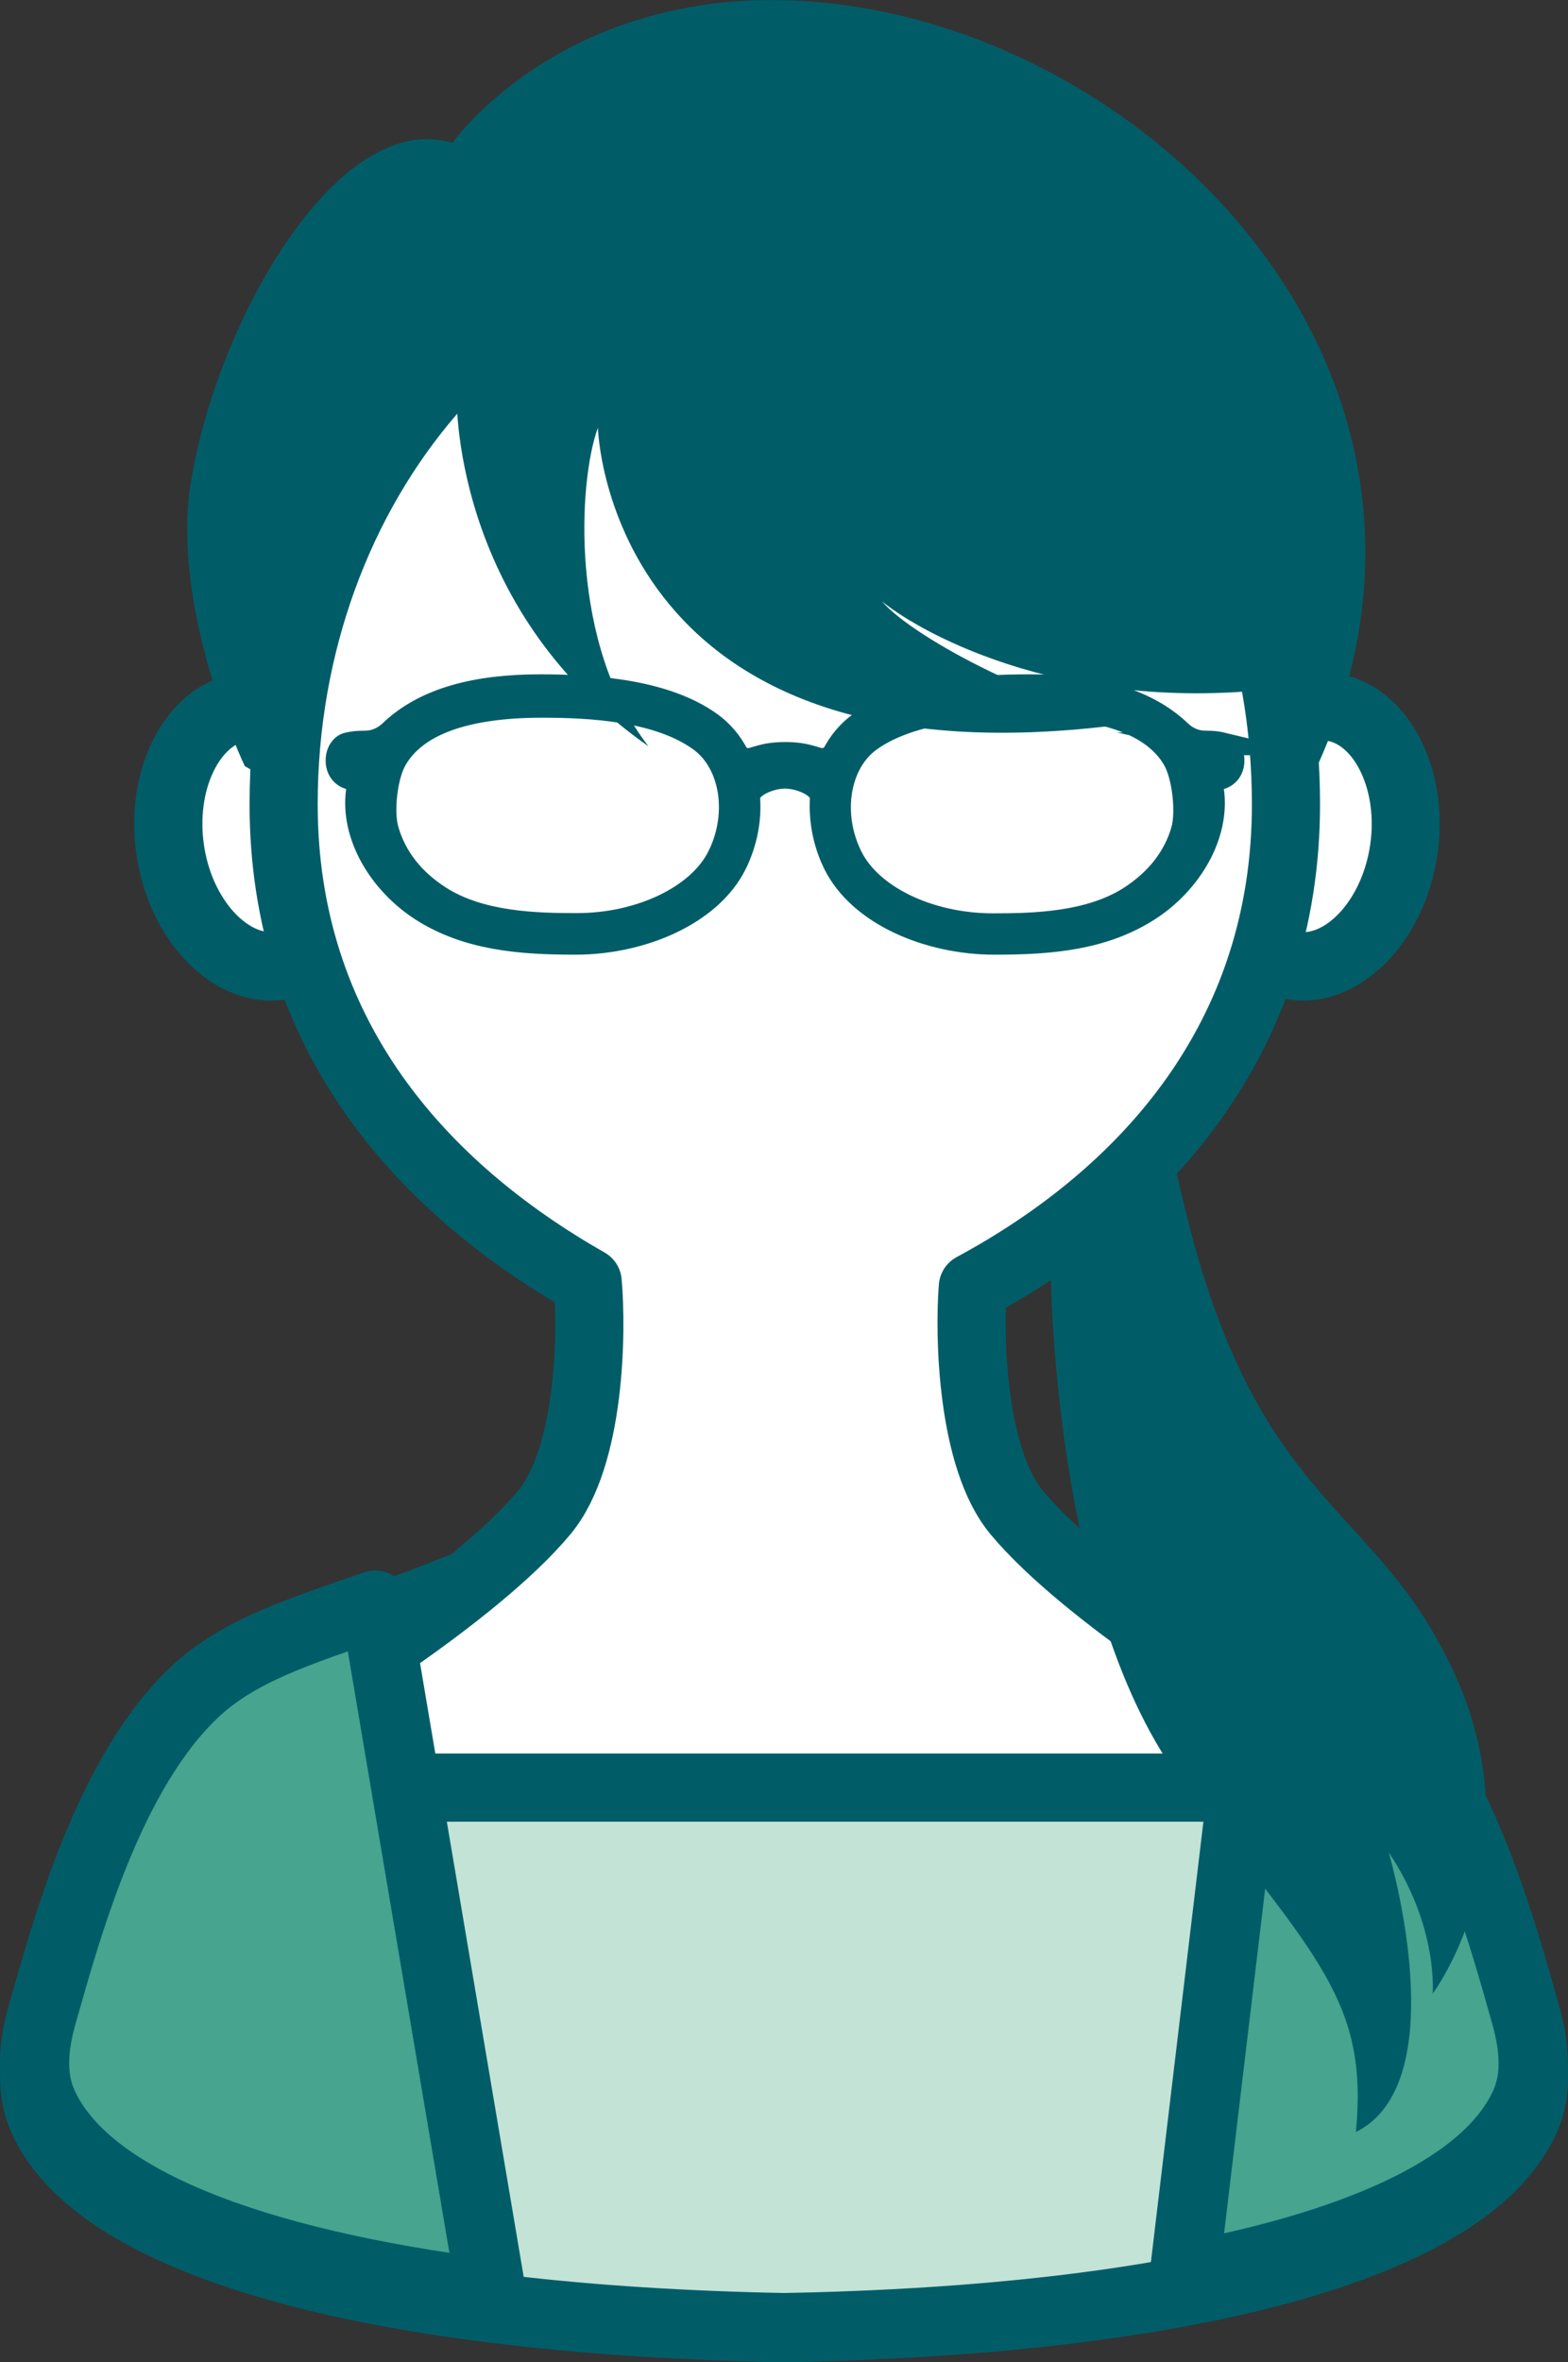
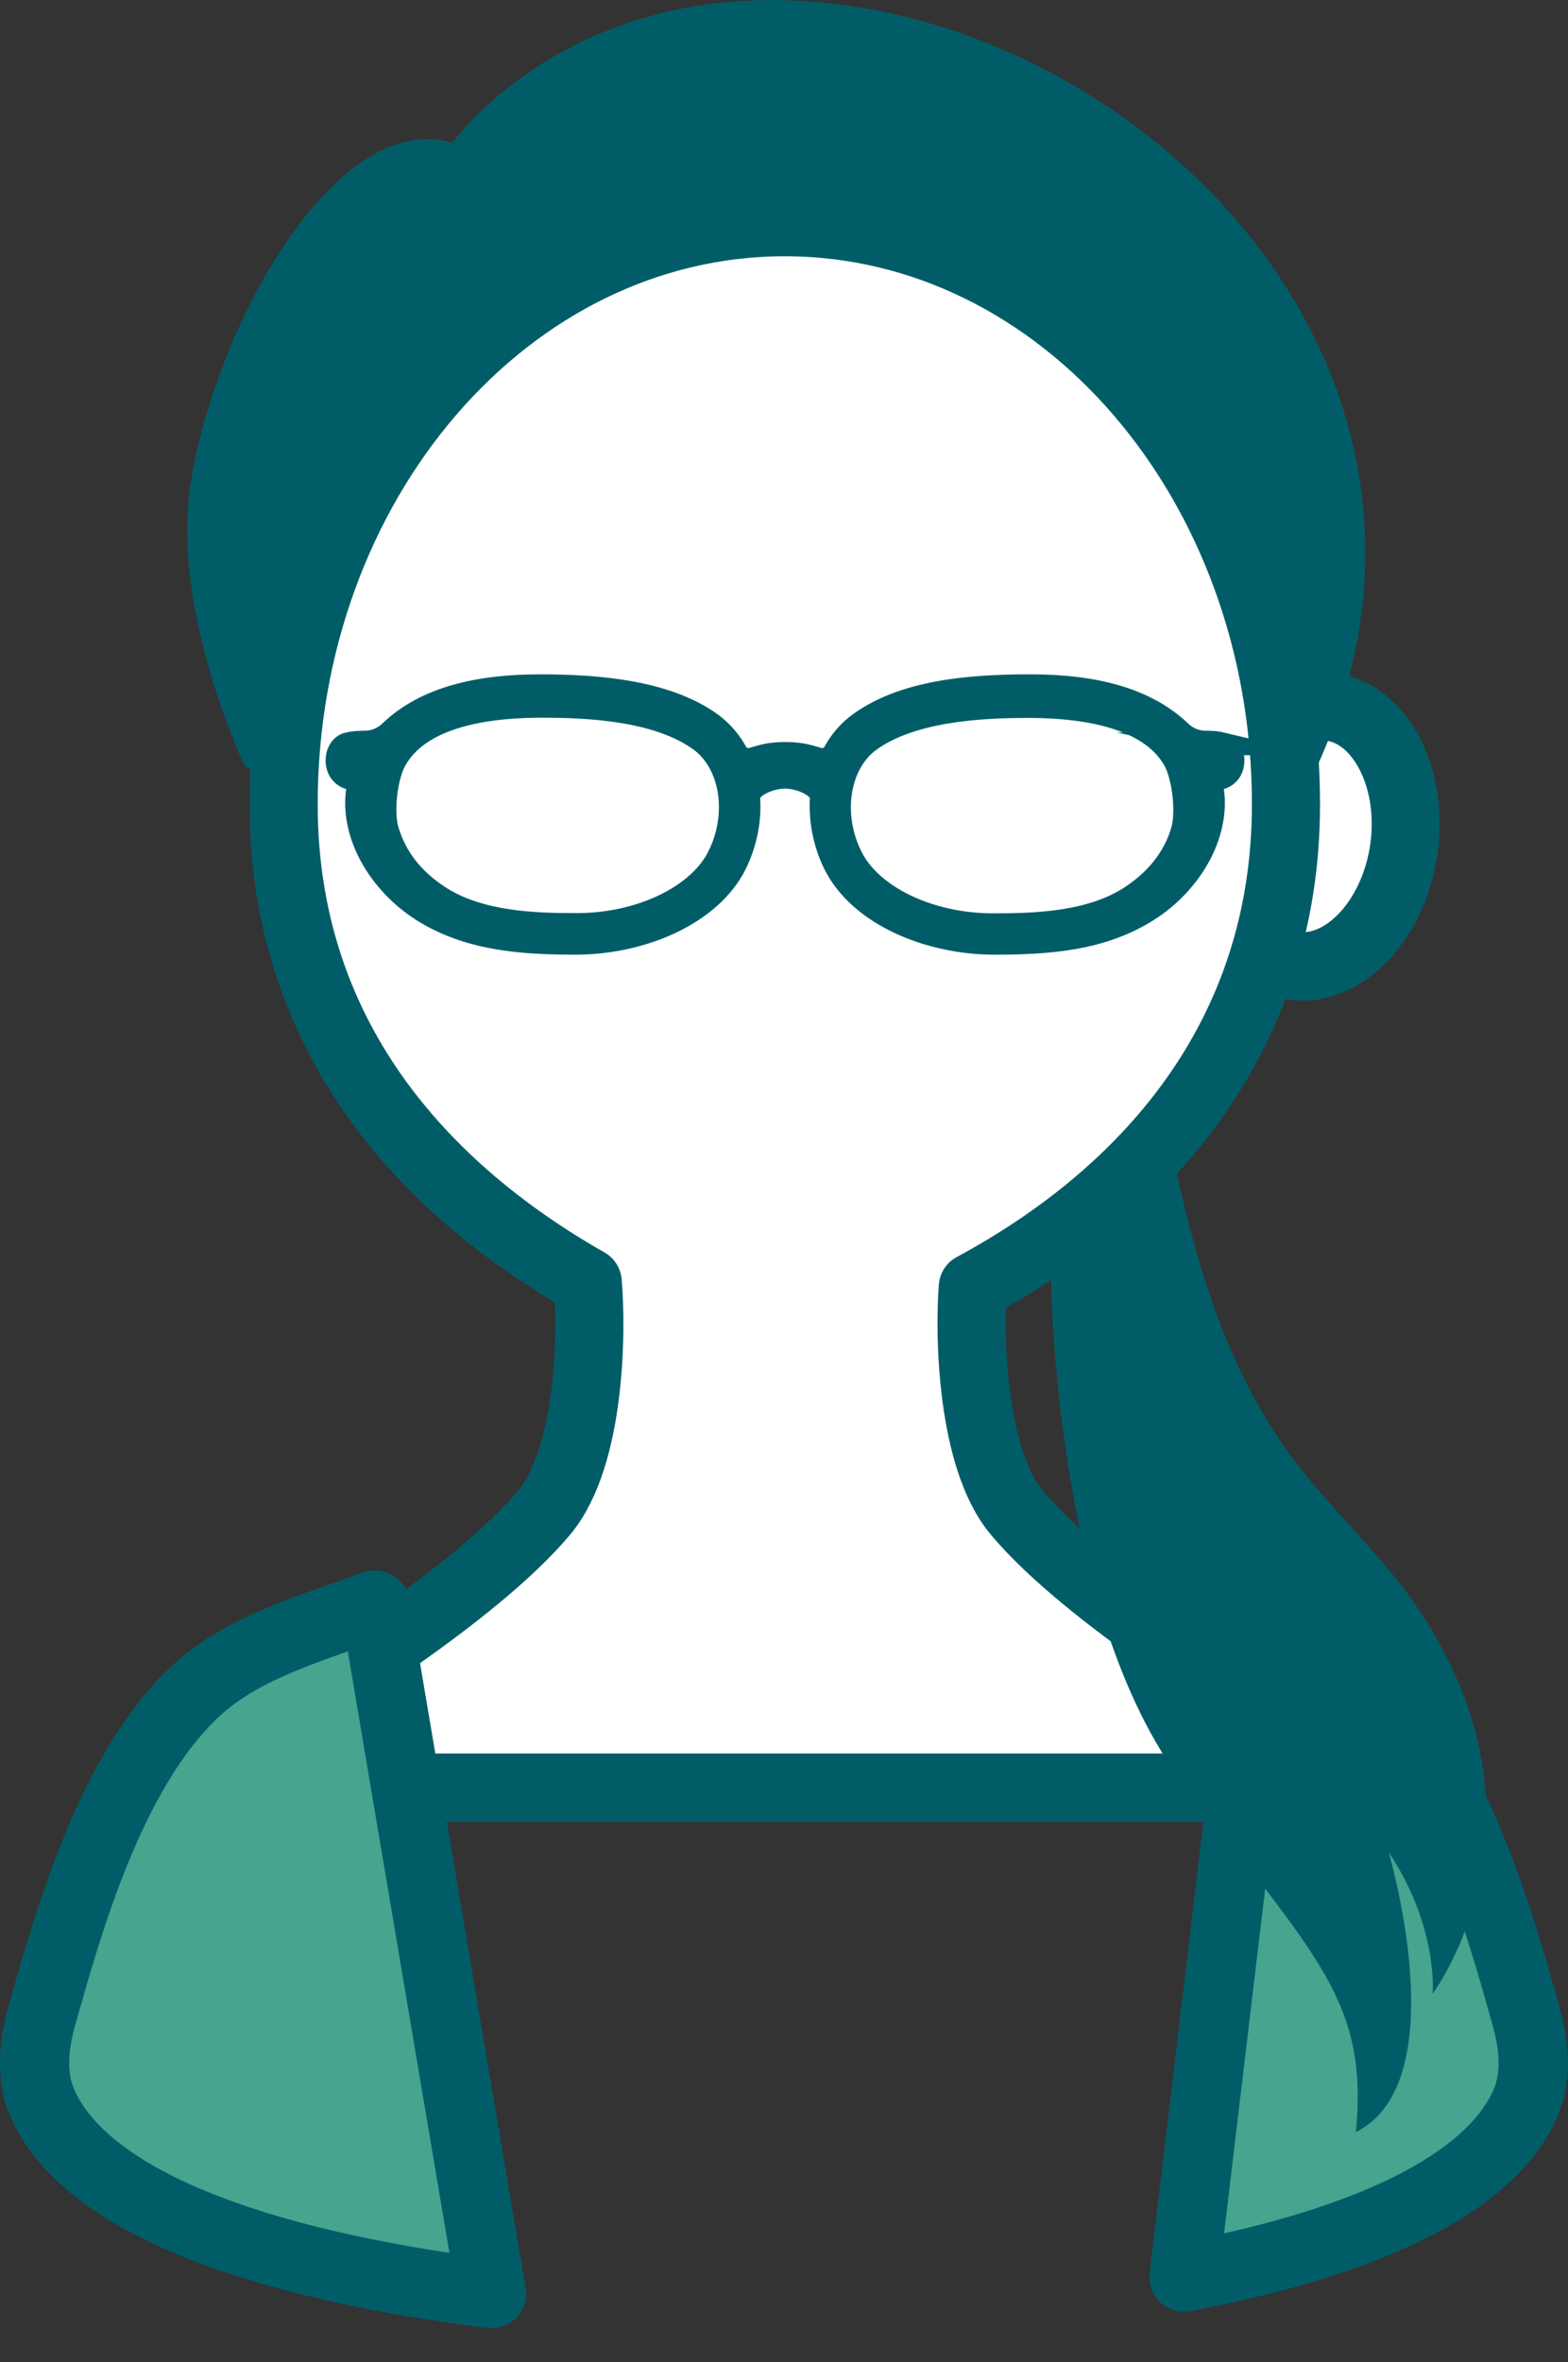
<svg xmlns="http://www.w3.org/2000/svg" id="_レイヤー_2" viewBox="0 0 69.05 103.97">
  <rect x="0" y="0" width="69.05" height="103.97" fill="#333333" stroke="none" />
  <g id="_レイヤー_2-2">
-     <path d="M34.53,102.45c17.45-.32,30.09-3.48,32.64-9.22.54-1.21.4-2.59.04-3.87-1.06-3.75-2.95-10.77-6.8-14.32-4.59-4.23-13.05-3.02-25.88-13.94-12.83,10.92-21.29,9.71-25.88,13.94-3.85,3.55-5.73,10.57-6.8,14.32-.36,1.29-.5,2.66.04,3.87,2.55,5.74,15.19,8.89,32.64,9.22Z" style="fill:#c2e3d6; stroke:#005d68; stroke-miterlimit:10; stroke-width:3.05px;" />
-     <path d="M11.92,42.53c-2.07,0-4.02-2.26-4.44-5.14-.23-1.59.01-3.14.69-4.36.61-1.09,1.49-1.77,2.49-1.92.14-.02.27-.03.41-.03,2.07,0,4.02,2.26,4.44,5.14.23,1.59-.01,3.14-.69,4.36-.61,1.09-1.49,1.77-2.49,1.92-.14.02-.27.03-.41.03Z" style="fill:#fff;" />
-     <path d="M11.08,32.59c1.15,0,2.62,1.55,2.95,3.85.18,1.25,0,2.5-.52,3.42-.22.39-.69,1.06-1.39,1.16-.06,0-.13.01-.19.01-1.15,0-2.62-1.55-2.95-3.85-.35-2.41.72-4.41,1.91-4.58.06,0,.13-.01.19-.01M11.08,29.59c-.21,0-.42.01-.62.05-3.04.44-5.03,4.02-4.45,7.98.54,3.69,3.12,6.42,5.92,6.42.21,0,.42-.01.62-.05,3.04-.44,5.03-4.02,4.45-7.98-.54-3.69-3.12-6.42-5.92-6.42h0Z" style="fill:#005d68;" />
+     <path d="M11.92,42.53Z" style="fill:#fff;" />
    <path d="M57.38,42.53c-.14,0-.27,0-.41-.03-1-.15-1.88-.83-2.49-1.92-.68-1.22-.93-2.77-.69-4.36.42-2.88,2.37-5.14,4.44-5.14.13,0,.27,0,.41.03,1,.15,1.88.83,2.49,1.92.68,1.22.93,2.77.69,4.36-.42,2.88-2.37,5.14-4.44,5.14h0Z" style="fill:#fff;" />
    <path d="M58.23,32.59c.06,0,.13,0,.19.01,1.19.17,2.27,2.17,1.92,4.58-.34,2.31-1.8,3.85-2.95,3.85-.06,0-.13,0-.19-.01-1.19-.17-2.27-2.17-1.92-4.58.34-2.31,1.8-3.85,2.95-3.85M58.23,29.59c-2.8,0-5.38,2.73-5.92,6.42-.58,3.96,1.41,7.54,4.45,7.98.21.03.42.05.62.05,2.8,0,5.38-2.73,5.92-6.42.58-3.96-1.41-7.54-4.45-7.98-.21-.03-.42-.05-.62-.05h0Z" style="fill:#005d68;" />
    <path d="M19.93,6.28S24.62-.36,34.83.02c15.94.59,32.59,17.61,21.92,36.15-10.67,18.54-45.97-2.45-45.97-2.45,0,0-3.3-6.9-2.37-12.53,1.19-7.2,6.52-16.42,11.51-14.9Z" style="fill:#005d68;" />
    <path d="M44.78,66.58c-2-2.39-2.11-7.8-1.94-9.93,7.55-4.07,13.79-10.94,13.79-21.25,0-14.15-9.88-25.62-22.07-25.62s-22.07,11.47-22.07,25.62c0,10.12,6.05,16.86,13.39,21.03.19,2.1.15,7.67-1.92,10.15-3.09,3.7-10.57,8.18-10.57,8.18v3.92h41.96v-3.92s-7.48-4.48-10.57-8.18Z" style="fill:#fff; stroke:#005d68; stroke-linecap:round; stroke-linejoin:round; stroke-width:3px;" />
-     <path d="M50.33,31.75c-4.01-.45-10.07-3.63-11.49-5.28,1.78,1.45,8.4,5.12,18.11,3.74,0,0,.85-25.33-20.92-25.25-18.07.06-28.41,16.16-24.03,24.07,1.16-4.99,3.35-9.11,8.11-11.73,0,0-.34,9.4,8.45,15.55-3.49-4.47-3.1-11.67-2.23-14.02,0,0,.41,16.44,23.99,12.93Z" style="fill:#005d68;" />
    <path d="M8.64,74.41c-3.85,3.55-5.73,10.57-6.8,14.32-.36,1.29-.5,2.66.04,3.87,1.87,4.2,9.15,7.02,19.76,8.35l-5.12-30.3c-3.33,1.16-5.95,1.98-7.88,3.76Z" style="fill:#46a48f; stroke:#005d68; stroke-linecap:round; stroke-linejoin:round; stroke-width:3.05px;" />
    <path d="M67.2,88.73c-1.06-3.75-2.95-10.77-6.8-14.32-1.31-1.2-2.92-1.97-4.86-2.69l-3.4,28.5c8.02-1.51,13.44-4.07,15.02-7.61.54-1.21.4-2.59.04-3.87Z" style="fill:#46a48f; stroke:#005d68; stroke-linecap:round; stroke-linejoin:round; stroke-width:3.05px;" />
    <path d="M46.27,55.74s0,15.22,5.91,22.86c5.91,7.64,8.07,9.56,7.53,15.24,3.83-1.9,2.17-9.72,1.45-12.3,2.19,3.26,1.93,6.21,1.93,6.21,0,0,4.73-6.29.8-14.44s-9.73-6.86-12.78-25.44c-3.9,7.28-4.84,7.87-4.84,7.87Z" style="fill:#005d68;" />
    <path d="M53.86,32.74c-.25-.06-.48-.08-.79-.08-.41,0-.8-.17-1.09-.45-1.54-1.47-3.83-2.03-6.61-2.03s-5.58.27-7.5,1.65c-.51.36-.9.84-1.18,1.38-.14.13-.3.22-.46.22-.32,0-.64-.27-1.65-.27s-1.33.27-1.65.27c-.17,0-.32-.09-.46-.22-.28-.55-.68-1.02-1.18-1.38-1.92-1.37-4.84-1.65-7.5-1.65-2.79,0-5.08.56-6.61,2.03-.3.28-.68.45-1.09.45-.31,0-.55.02-.79.08-.22.05-.46.32-.46.73s.23.69.55.78c0,0,0,0,0,0,.24.07.39.29.35.54-.28,1.97.98,4.08,2.84,5.27,2.01,1.28,4.34,1.46,6.76,1.46,2.92,0,5.94-1.28,7.04-3.47.47-.94.67-1.99.59-2.97h0c.05-.5.96-.87,1.6-.87s1.55.37,1.6.87h0c-.07.98.12,2.03.59,2.97,1.1,2.19,4.11,3.47,7.04,3.47,2.42,0,4.75-.18,6.76-1.46,1.86-1.18,3.12-3.3,2.84-5.27-.03-.24.12-.47.35-.54,0,0,0,0,0,0,.32-.09.55-.37.55-.78s-.23-.68-.46-.73ZM31.64,37.7c-.88,1.76-3.45,2.99-6.24,2.99-1.8,0-4.23-.06-6.01-1.19-1.21-.77-1.98-1.77-2.33-2.97-.23-.78-.07-2.36.37-3.11.87-1.51,3.01-2.33,6.43-2.33,2.1,0,5.1.15,6.95,1.48,1.4,1,1.77,3.26.83,5.13ZM52.07,36.54c-.35,1.2-1.13,2.2-2.33,2.97-1.78,1.13-4.2,1.19-6.01,1.19-2.8,0-5.36-1.23-6.24-2.99-.94-1.87-.57-4.13.83-5.13,1.85-1.32,4.86-1.48,6.95-1.48,3.42,0,5.56.82,6.43,2.33.43.75.59,2.33.37,3.11Z" style="fill:#005d68; stroke:#005d68; stroke-miterlimit:10;" />
  </g>
</svg>